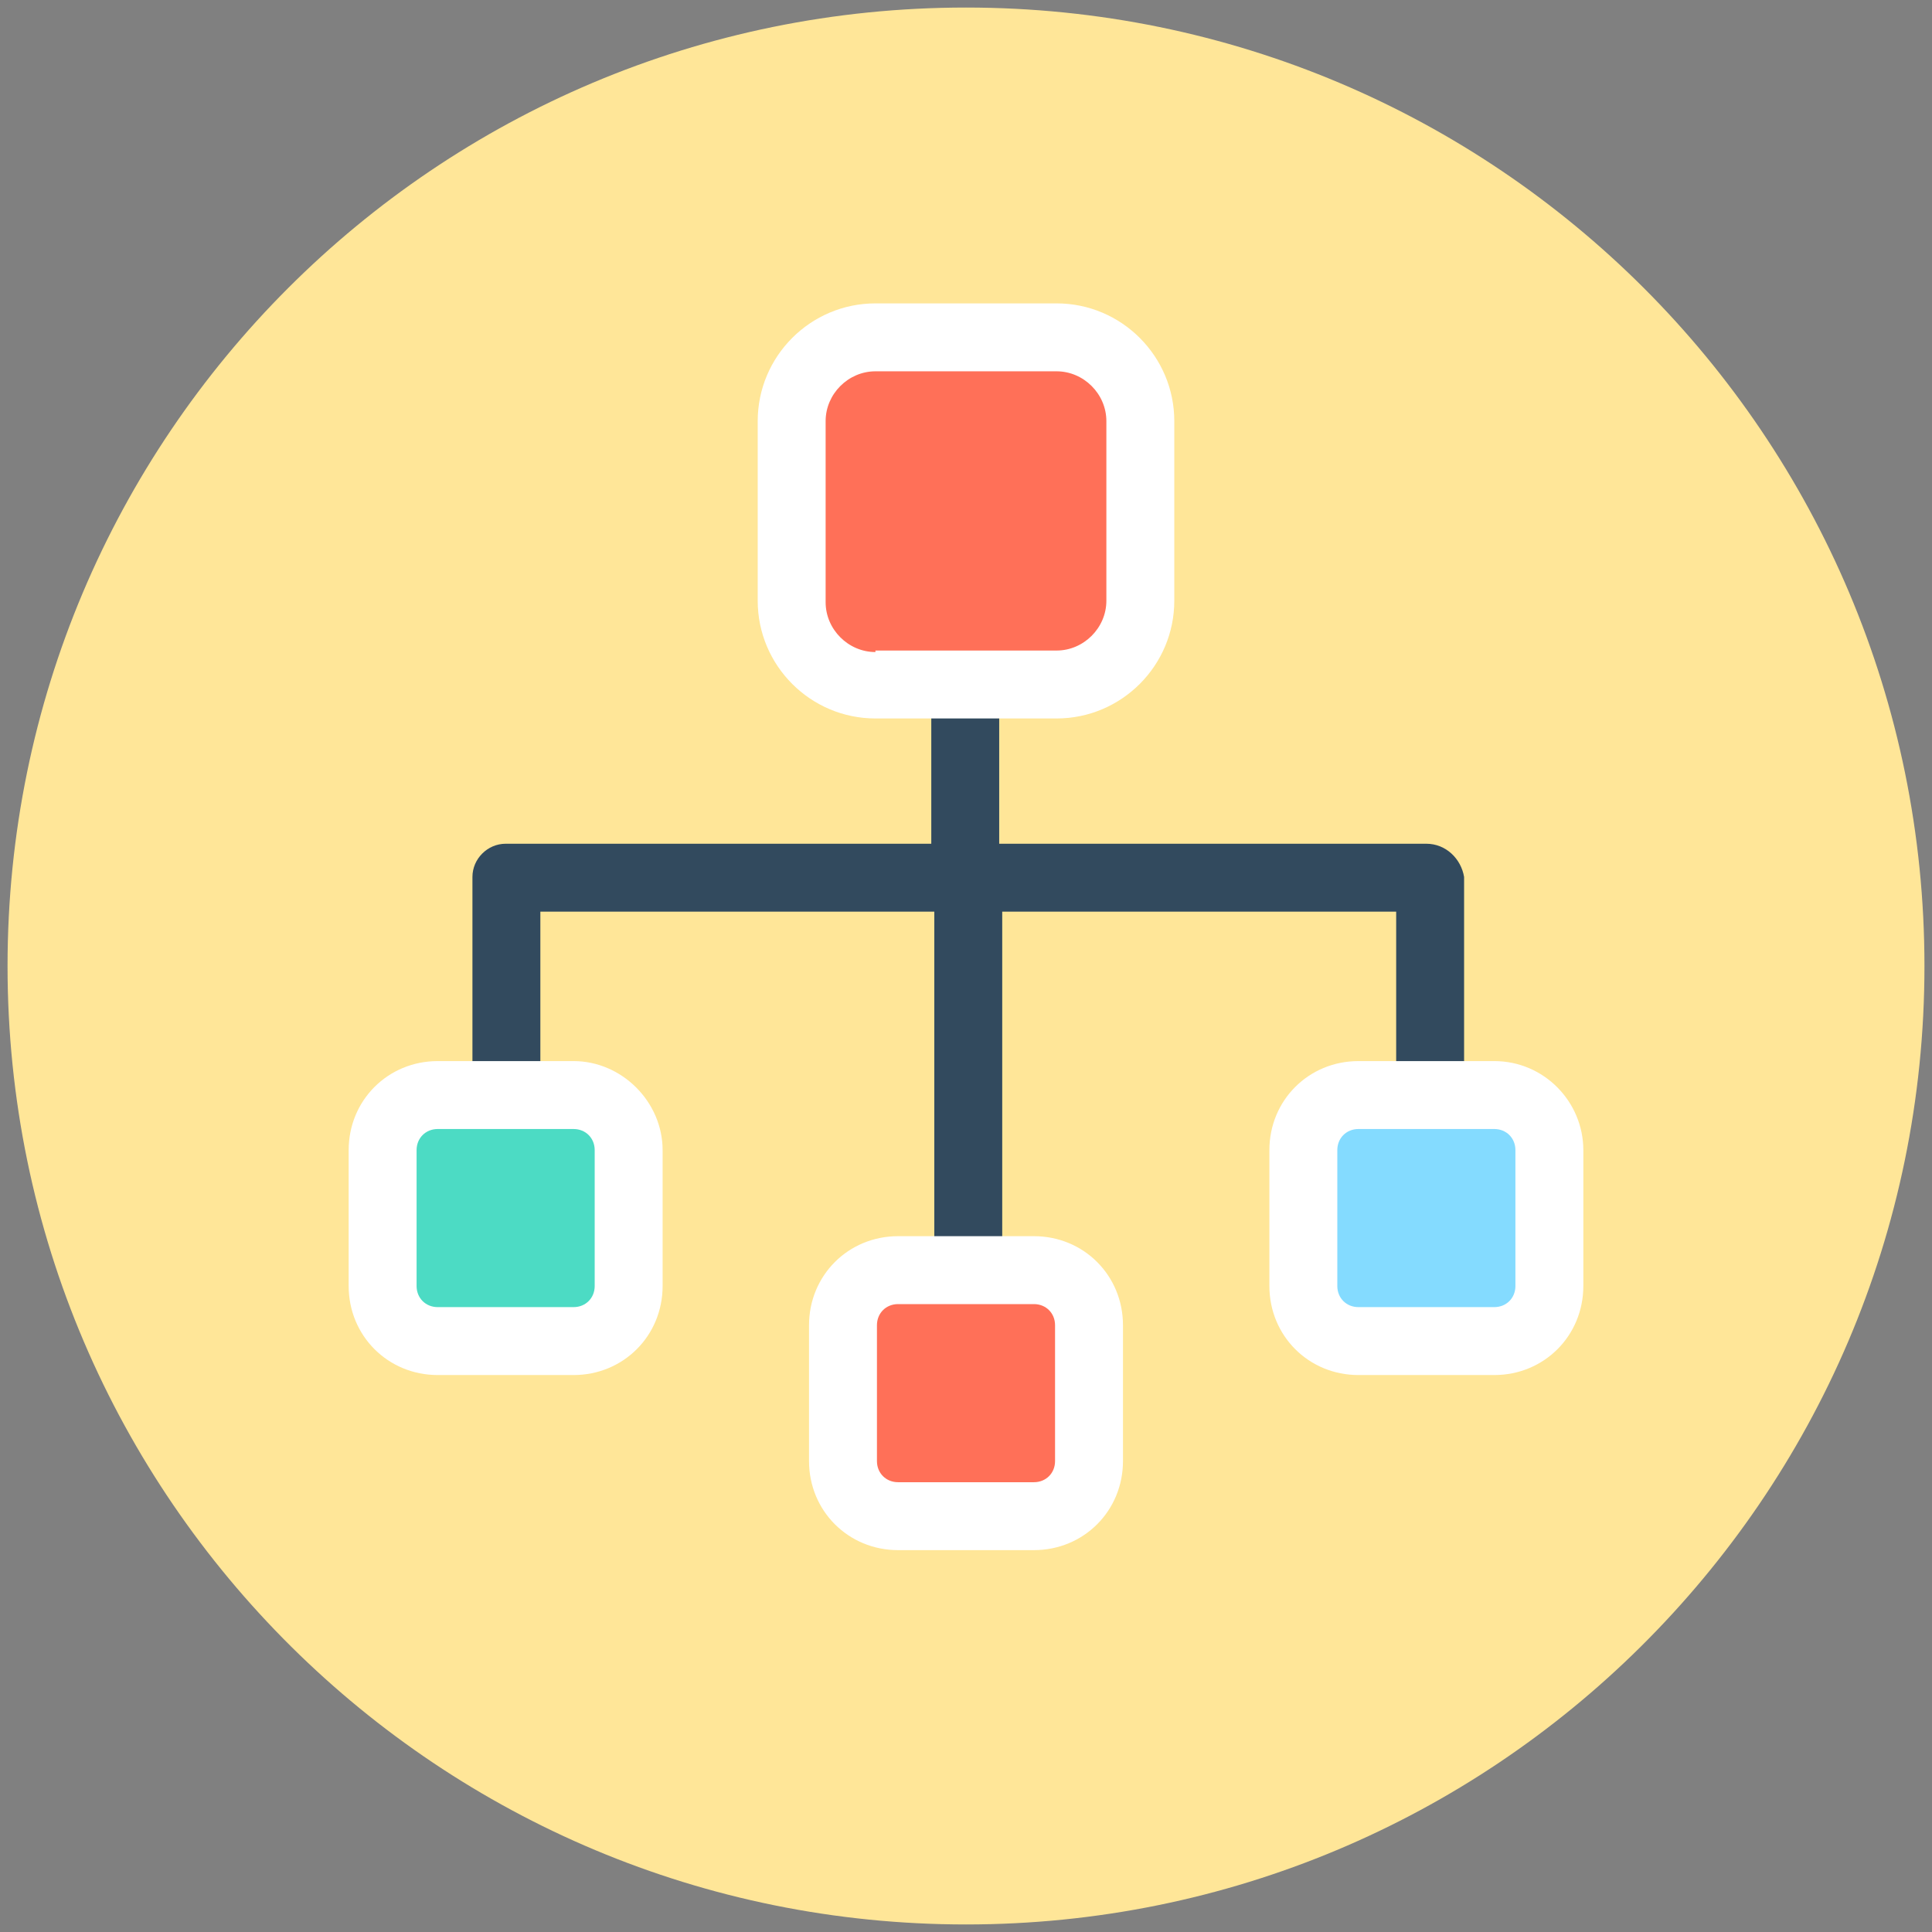
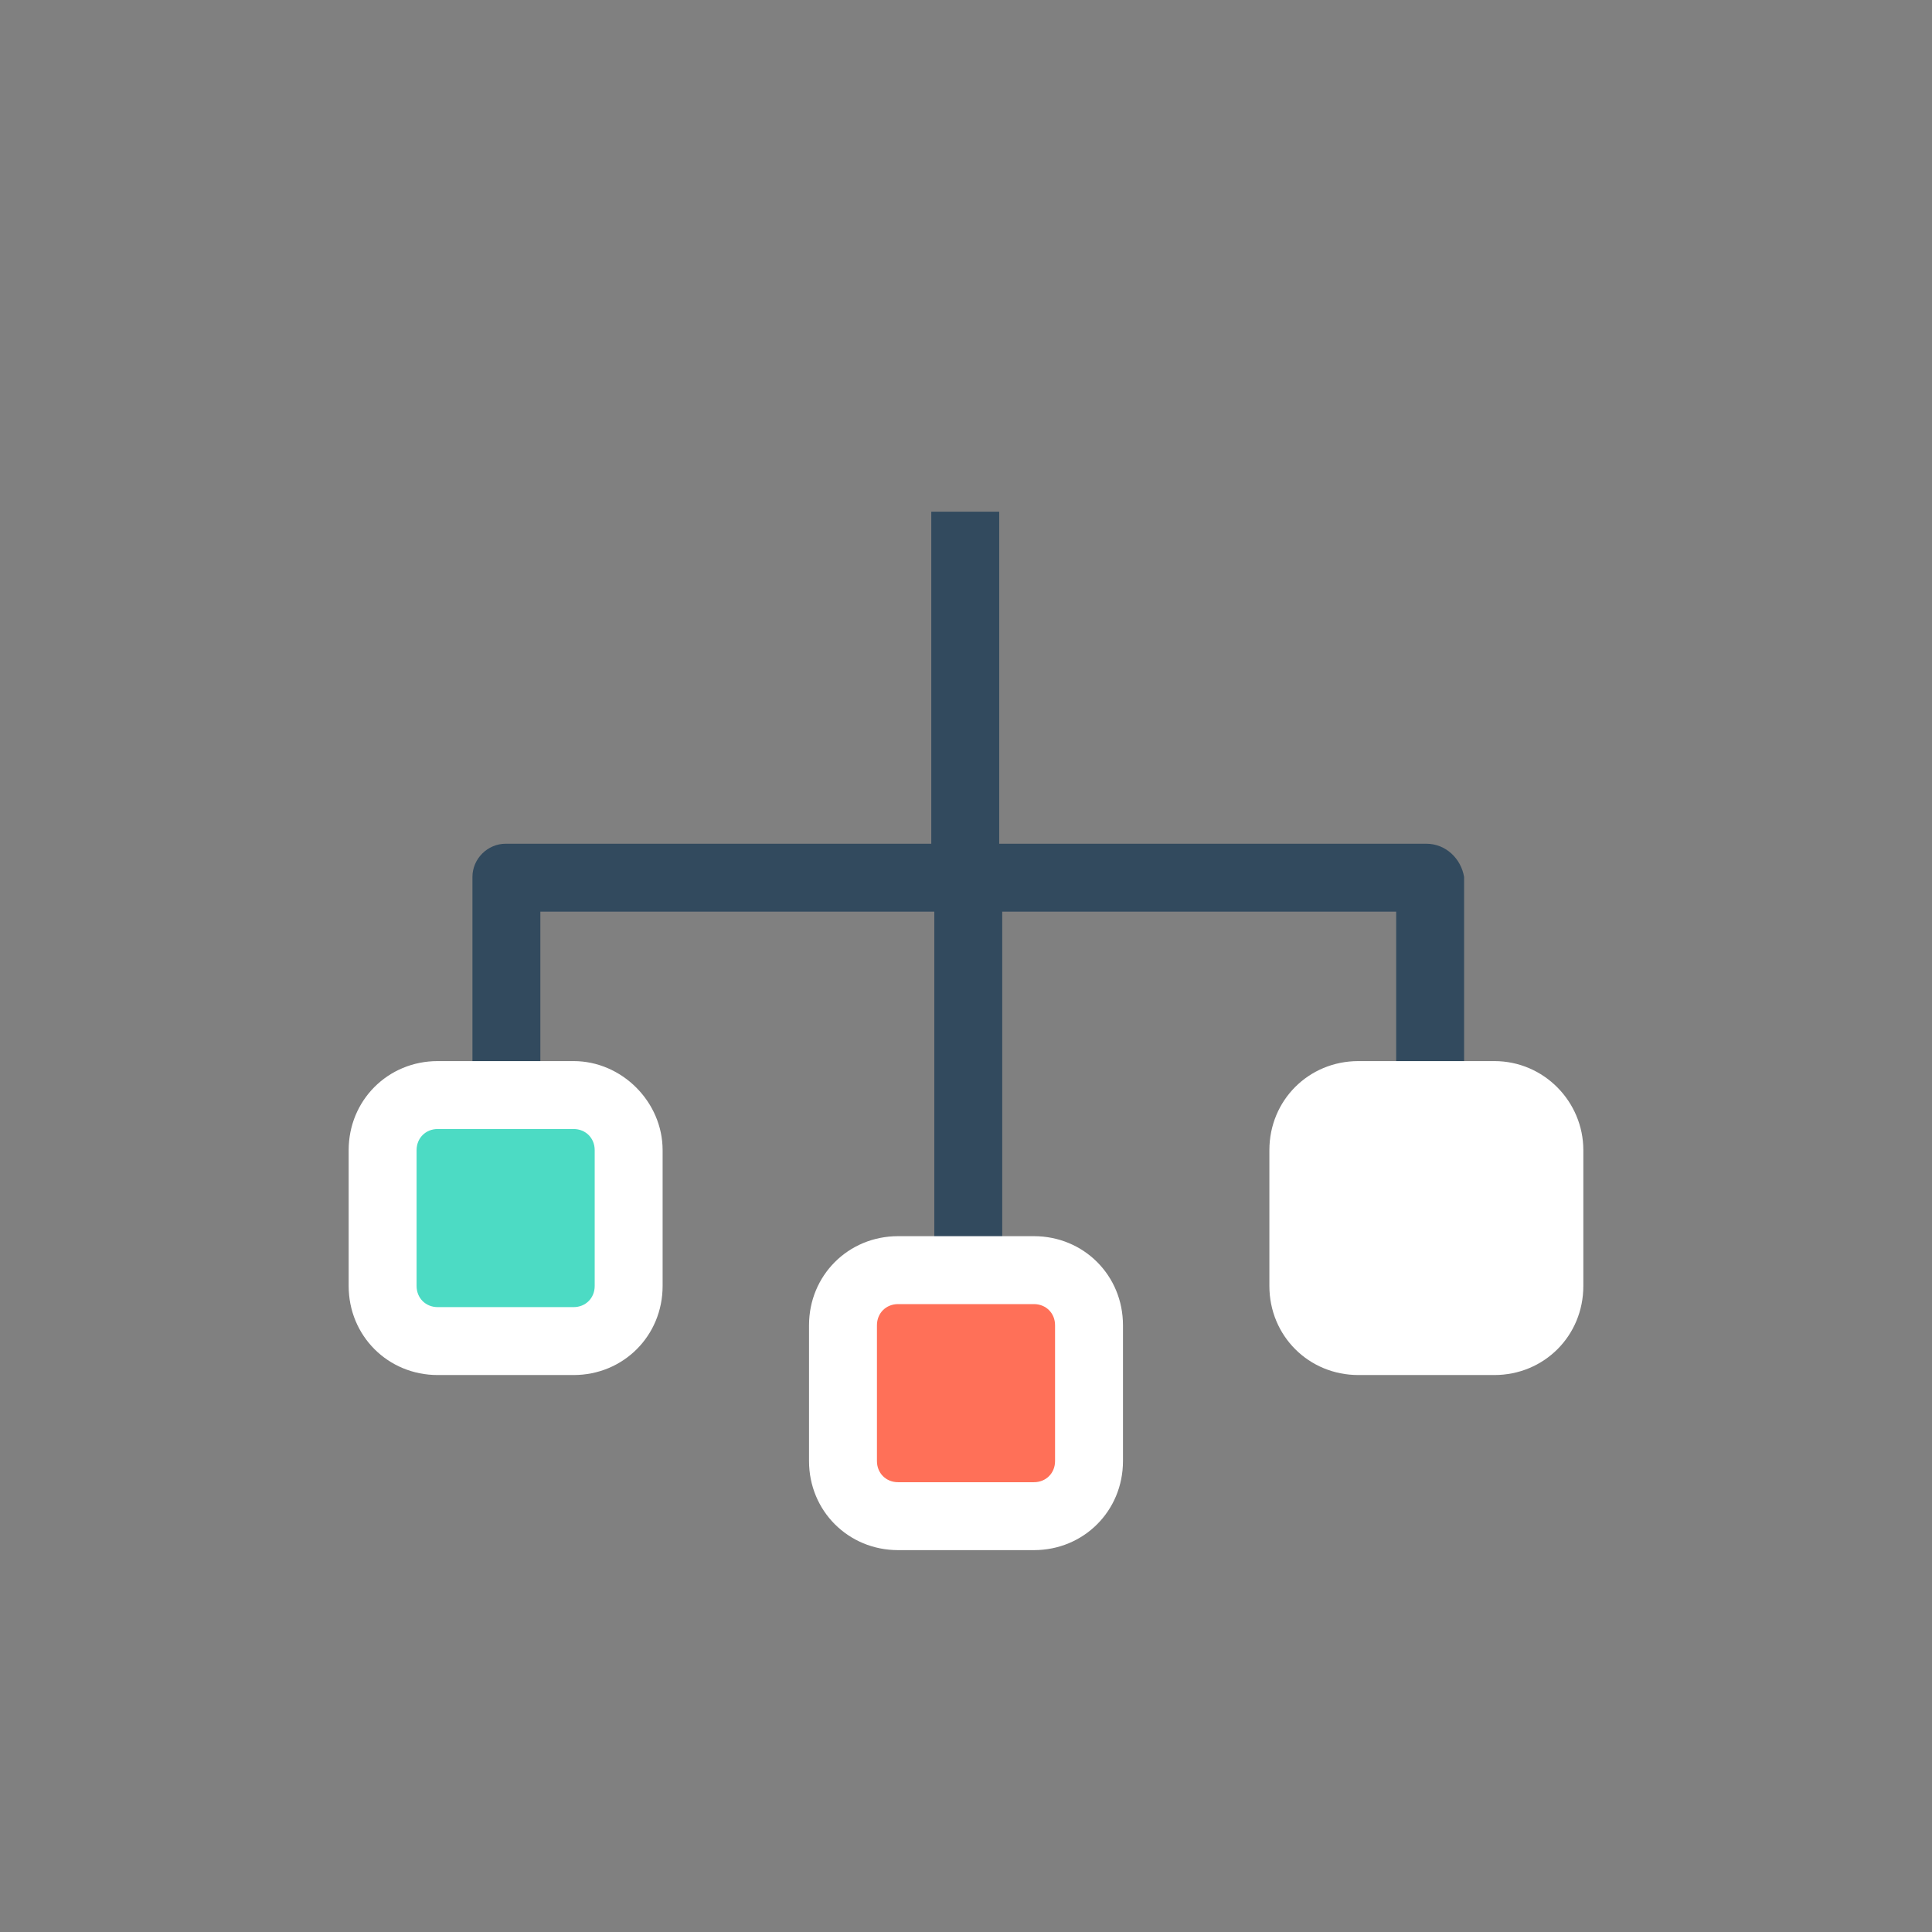
<svg xmlns="http://www.w3.org/2000/svg" width="100%" height="100%" viewBox="0 0 128 128" version="1.1" xml:space="preserve" style="fill-rule:evenodd;clip-rule:evenodd;stroke-linejoin:round;stroke-miterlimit:2;">
  <rect x="0" y="0" width="128" height="128" fill="#808080" stroke="none" />
  <g>
-     <path d="M127.5,64C127.5,81.7 120.3,97.6 108.7,109.1C97.2,120.5 81.4,127.5 64,127.5C46.6,127.5 30.8,120.5 19.3,109.1C7.7,97.6 0.5,81.7 0.5,64C0.5,28.9 28.9,0.5 64,0.5C99.1,0.5 127.5,28.9 127.5,64Z" style="fill:rgb(255,230,152);fill-rule:nonzero;" />
    <g>
      <path d="M94.5,55.9L66.2,55.9L66.2,33.9L61.7,33.9L61.7,55.9L33.5,55.9C32.3,55.9 31.3,56.9 31.3,58.1L31.3,80.7L35.8,80.7L35.8,60.4L61.9,60.4L61.9,92.3L66.4,92.3L66.4,60.4L92.5,60.4L92.5,80.7L97,80.7L97,58.1C96.8,56.9 95.8,55.9 94.5,55.9Z" style="fill:rgb(50,74,94);fill-rule:nonzero;" />
-       <path d="M70,20.1L58,20.1C53.7,20.1 50.2,23.6 50.2,27.9L50.2,39.8C50.2,44.1 53.7,47.6 58,47.6L70,47.6C74.3,47.6 77.8,44.1 77.8,39.8L77.8,27.9C77.8,23.6 74.3,20.1 70,20.1Z" style="fill:white;fill-rule:nonzero;" />
-       <path d="M58,43.2C56.2,43.2 54.7,41.7 54.7,39.9L54.7,27.9C54.7,26.1 56.2,24.6 58,24.6L70,24.6C71.8,24.6 73.3,26.1 73.3,27.9L73.3,39.8C73.3,41.6 71.8,43.1 70,43.1L58,43.1L58,43.2Z" style="fill:rgb(255,112,88);fill-rule:nonzero;" />
      <path d="M68.5,81.9L59.5,81.9C56.2,81.9 53.6,84.5 53.6,87.8L53.6,96.8C53.6,100.1 56.2,102.7 59.5,102.7L68.5,102.7C71.8,102.7 74.4,100.1 74.4,96.8L74.4,87.8C74.4,84.5 71.8,81.9 68.5,81.9Z" style="fill:white;fill-rule:nonzero;" />
      <path d="M59.5,98.2C58.7,98.2 58.1,97.6 58.1,96.8L58.1,87.8C58.1,87 58.7,86.4 59.5,86.4L68.5,86.4C69.3,86.4 69.9,87 69.9,87.8L69.9,96.8C69.9,97.6 69.3,98.2 68.5,98.2L59.5,98.2Z" style="fill:rgb(255,112,88);fill-rule:nonzero;" />
      <path d="M99,70.3L90,70.3C86.7,70.3 84.1,72.9 84.1,76.2L84.1,85.2C84.1,88.5 86.7,91.1 90,91.1L99,91.1C102.3,91.1 104.9,88.5 104.9,85.2L104.9,76.2C104.9,73 102.3,70.3 99,70.3Z" style="fill:white;fill-rule:nonzero;" />
-       <path d="M90,86.6C89.2,86.6 88.6,86 88.6,85.2L88.6,76.2C88.6,75.4 89.2,74.8 90,74.8L99,74.8C99.8,74.8 100.4,75.4 100.4,76.2L100.4,85.2C100.4,86 99.8,86.6 99,86.6L90,86.6Z" style="fill:rgb(132,219,255);fill-rule:nonzero;" />
      <path d="M38,70.3L29,70.3C25.7,70.3 23.1,72.9 23.1,76.2L23.1,85.2C23.1,88.5 25.7,91.1 29,91.1L38,91.1C41.3,91.1 43.9,88.5 43.9,85.2L43.9,76.2C43.9,73 41.2,70.3 38,70.3Z" style="fill:white;fill-rule:nonzero;" />
      <path d="M29,86.6C28.2,86.6 27.6,86 27.6,85.2L27.6,76.2C27.6,75.4 28.2,74.8 29,74.8L38,74.8C38.8,74.8 39.4,75.4 39.4,76.2L39.4,85.2C39.4,86 38.8,86.6 38,86.6L29,86.6Z" style="fill:rgb(76,219,196);fill-rule:nonzero;" />
    </g>
  </g>
</svg>